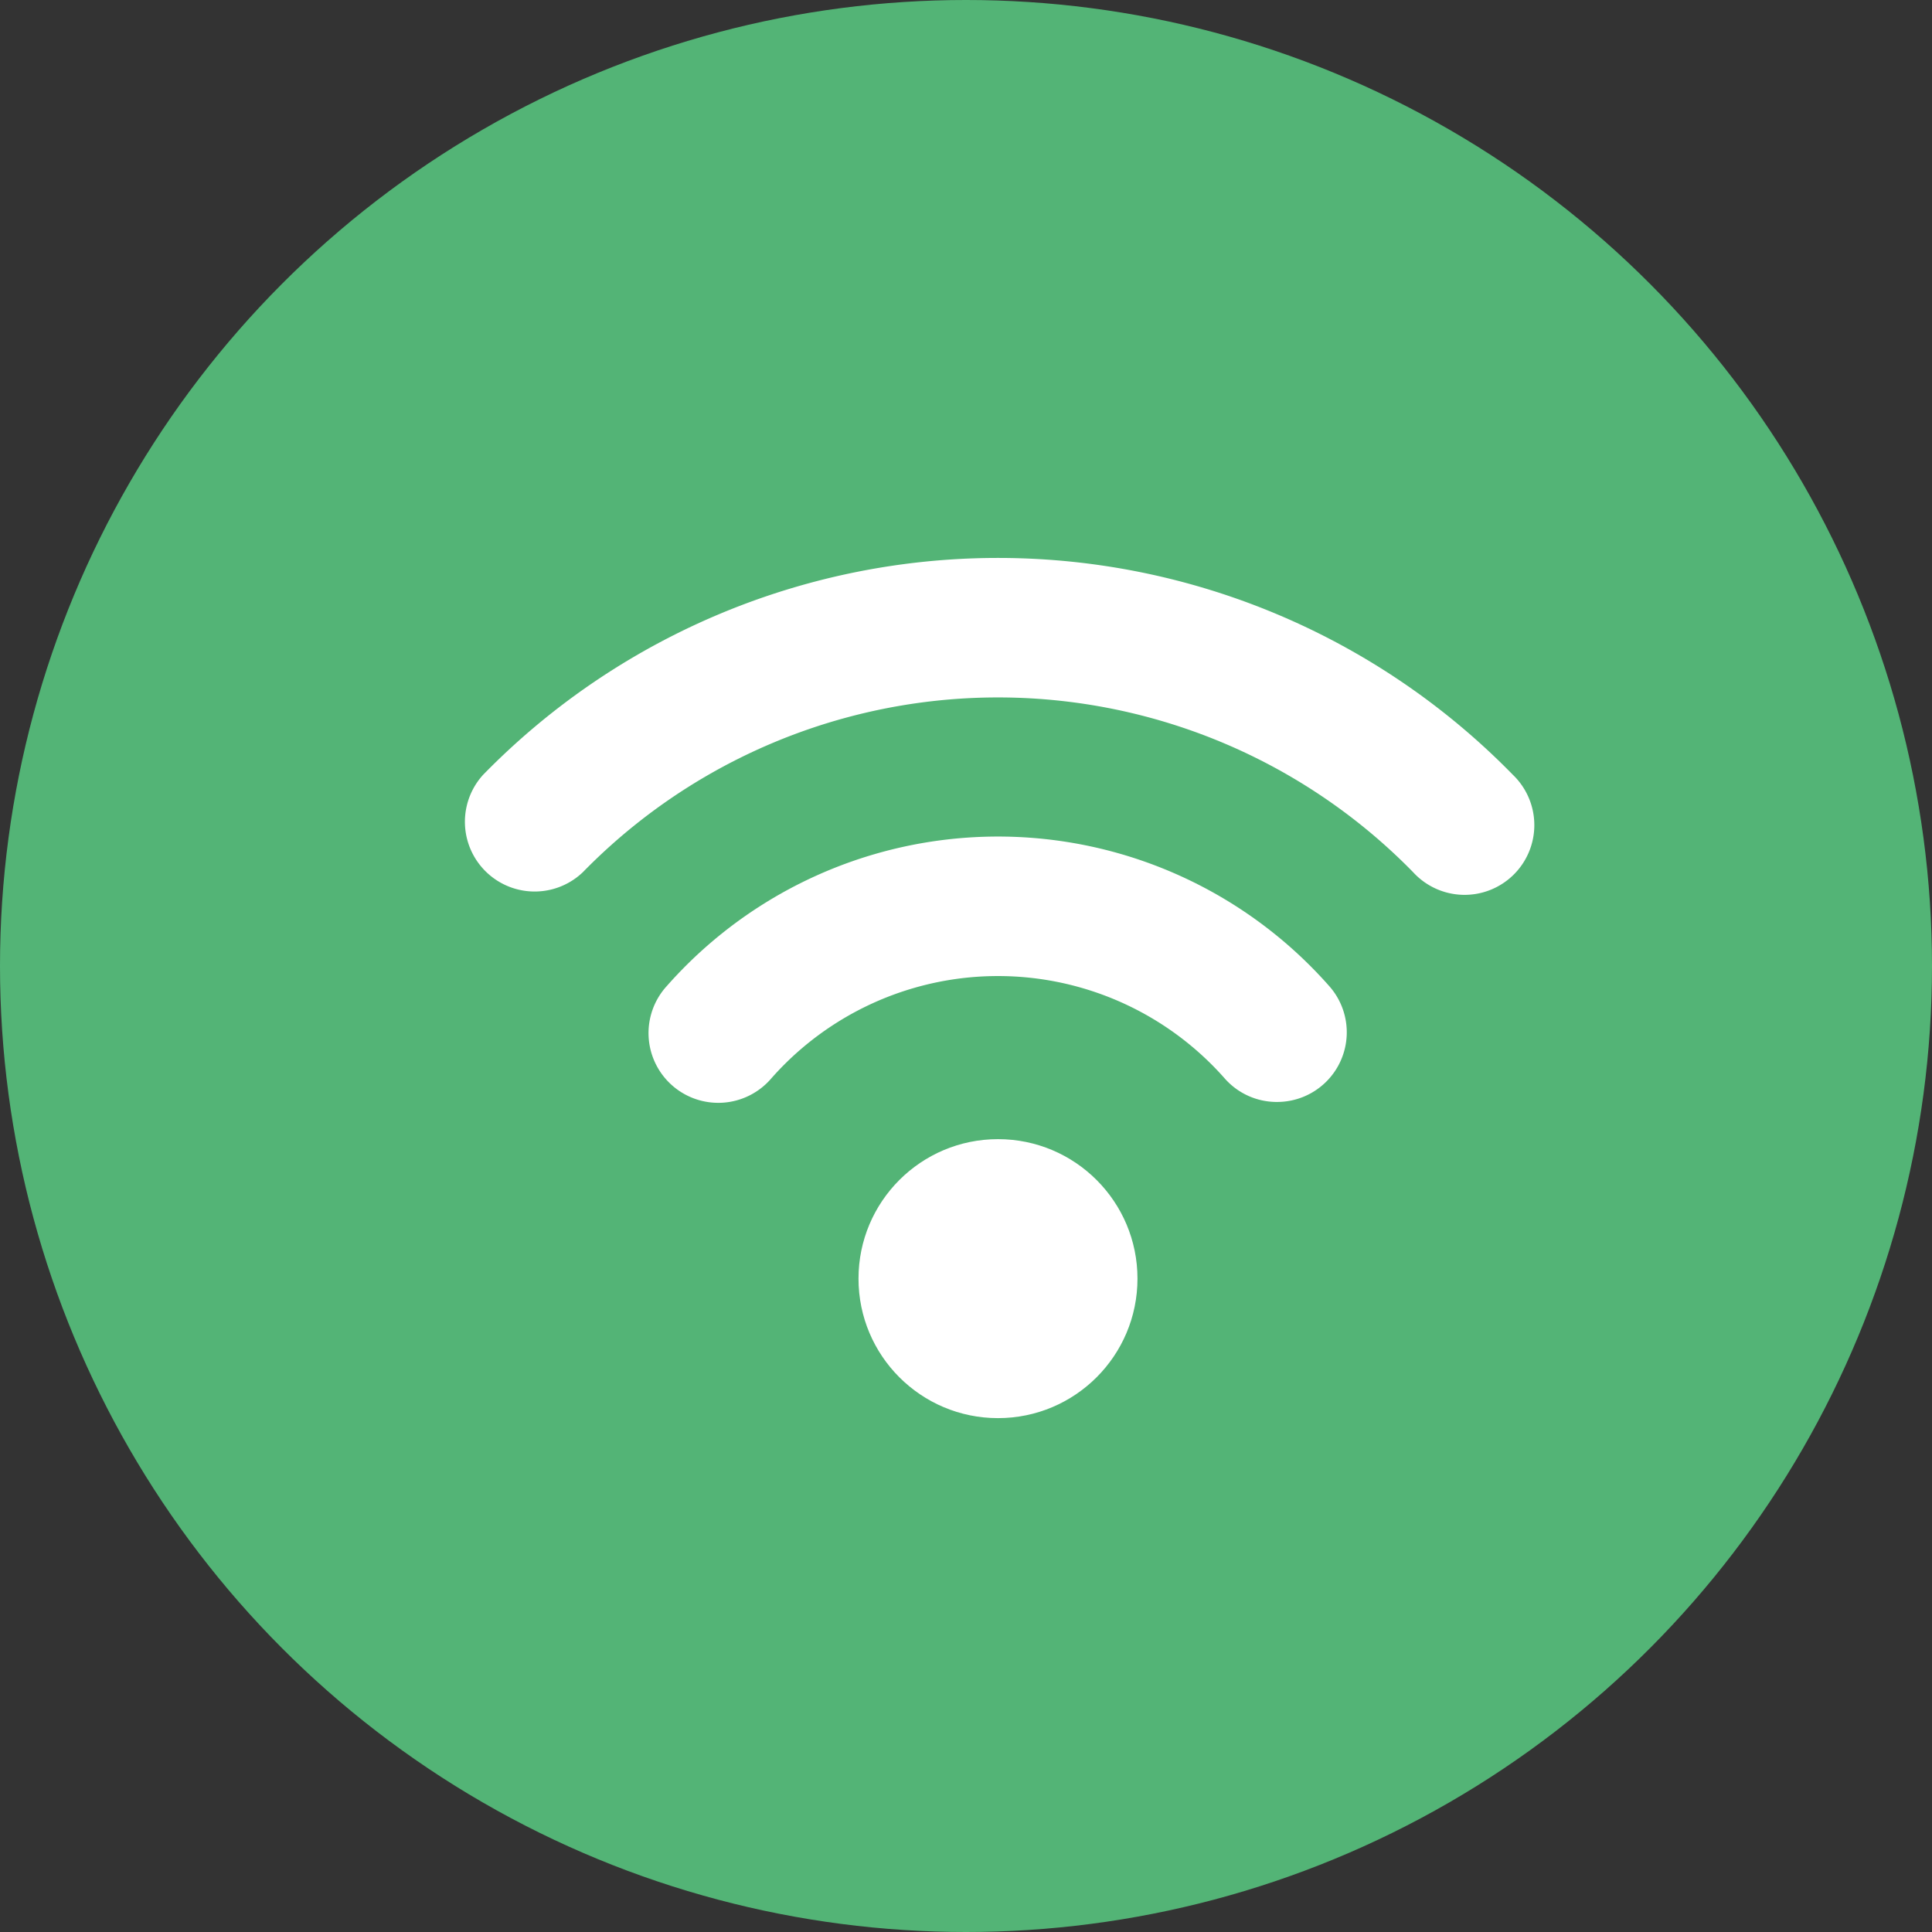
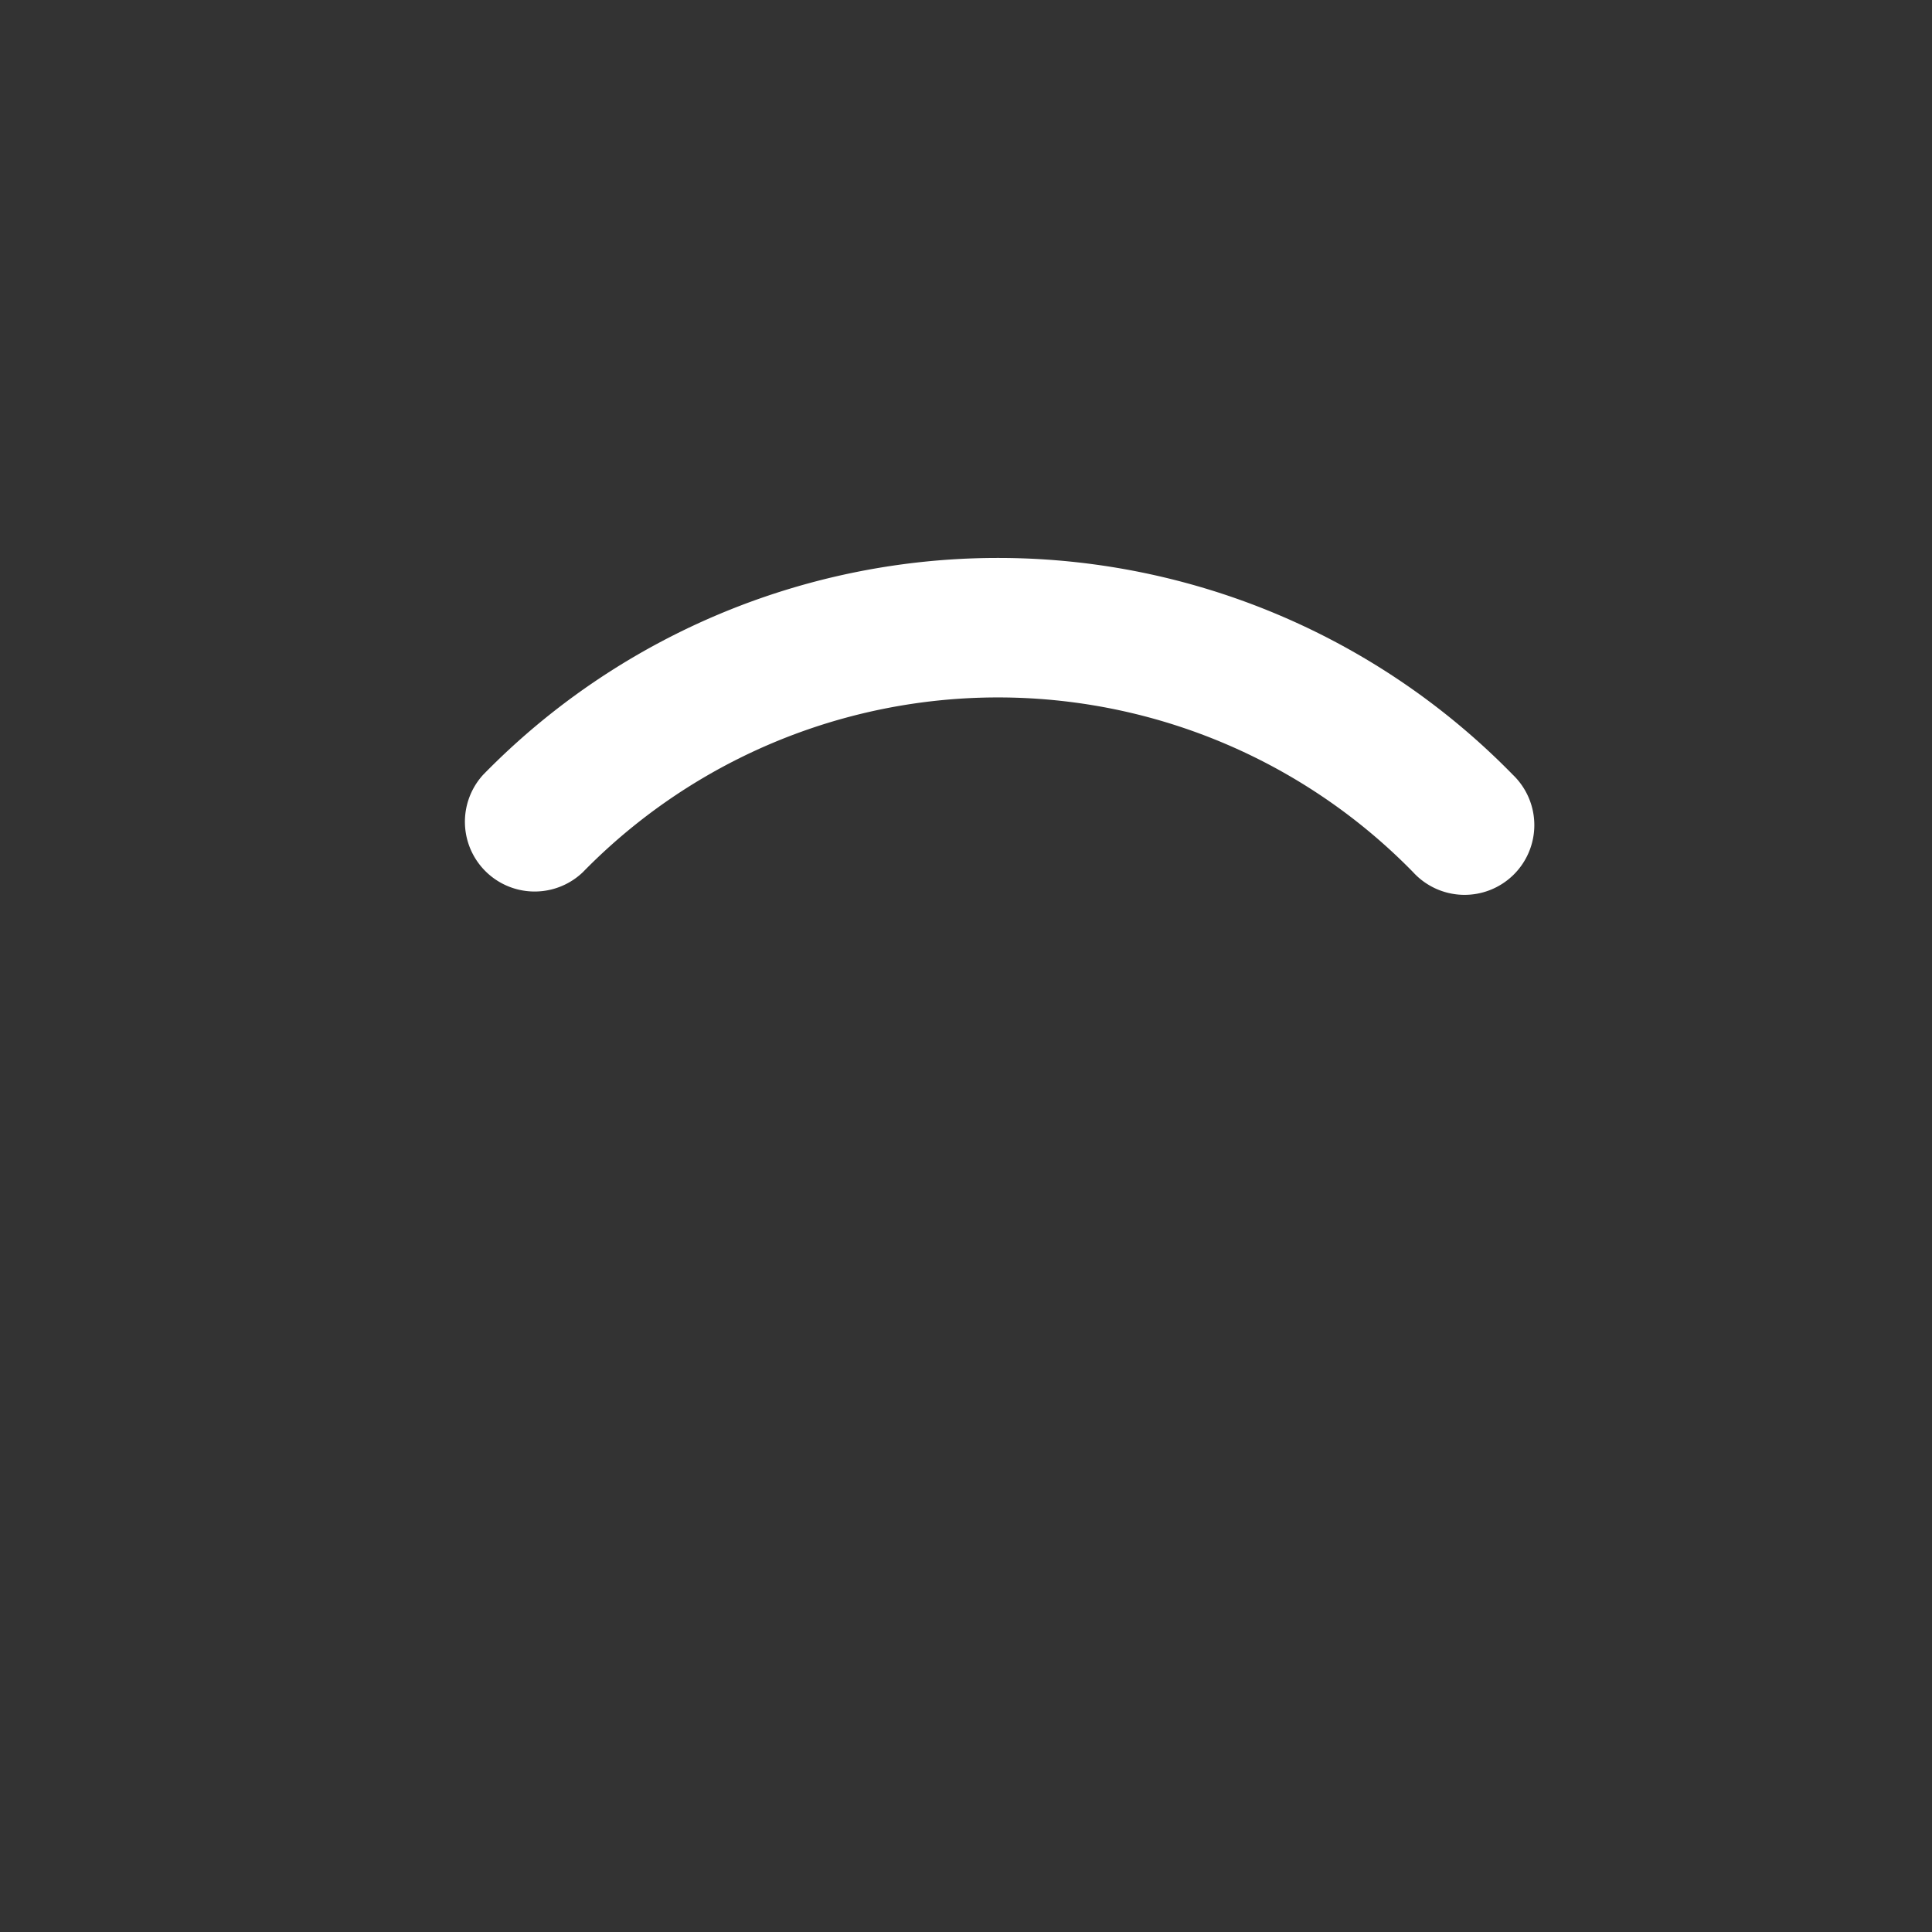
<svg xmlns="http://www.w3.org/2000/svg" width="20.776" height="20.776" viewBox="0 0 20.776 20.776">
  <rect x="0" y="0" width="20.776" height="20.776" fill="#333333" stroke="none" />
  <g id="Group_117117" data-name="Group 117117" transform="translate(-174 -431.612)">
-     <circle id="Ellipse_13152" data-name="Ellipse 13152" cx="10.388" cy="10.388" r="10.388" transform="translate(174 431.612)" fill="#53b476" />
    <g id="wifi" transform="translate(178.732 436.362)">
-       <path id="Path_113614" data-name="Path 113614" d="M9,7.1a.749.749,0,0,0,.562-1.246,4.749,4.749,0,0,0-7.124,0,.75.75,0,1,0,1.124.993,3.25,3.25,0,0,1,4.876,0A.745.745,0,0,0,9,7.1Z" fill="#fff" />
-       <circle id="Ellipse_13155" data-name="Ellipse 13155" cx="1.5" cy="1.5" r="1.5" transform="translate(4.5 7.5)" fill="#fff" />
      <path id="Path_113615" data-name="Path 113615" d="M1.536,4.629a6.242,6.242,0,0,1,8.928,0,.75.75,0,1,0,1.072-1.048,7.739,7.739,0,0,0-11.072,0A.75.75,0,0,0,1.536,4.629Z" fill="#fff" />
    </g>
  </g>
</svg>